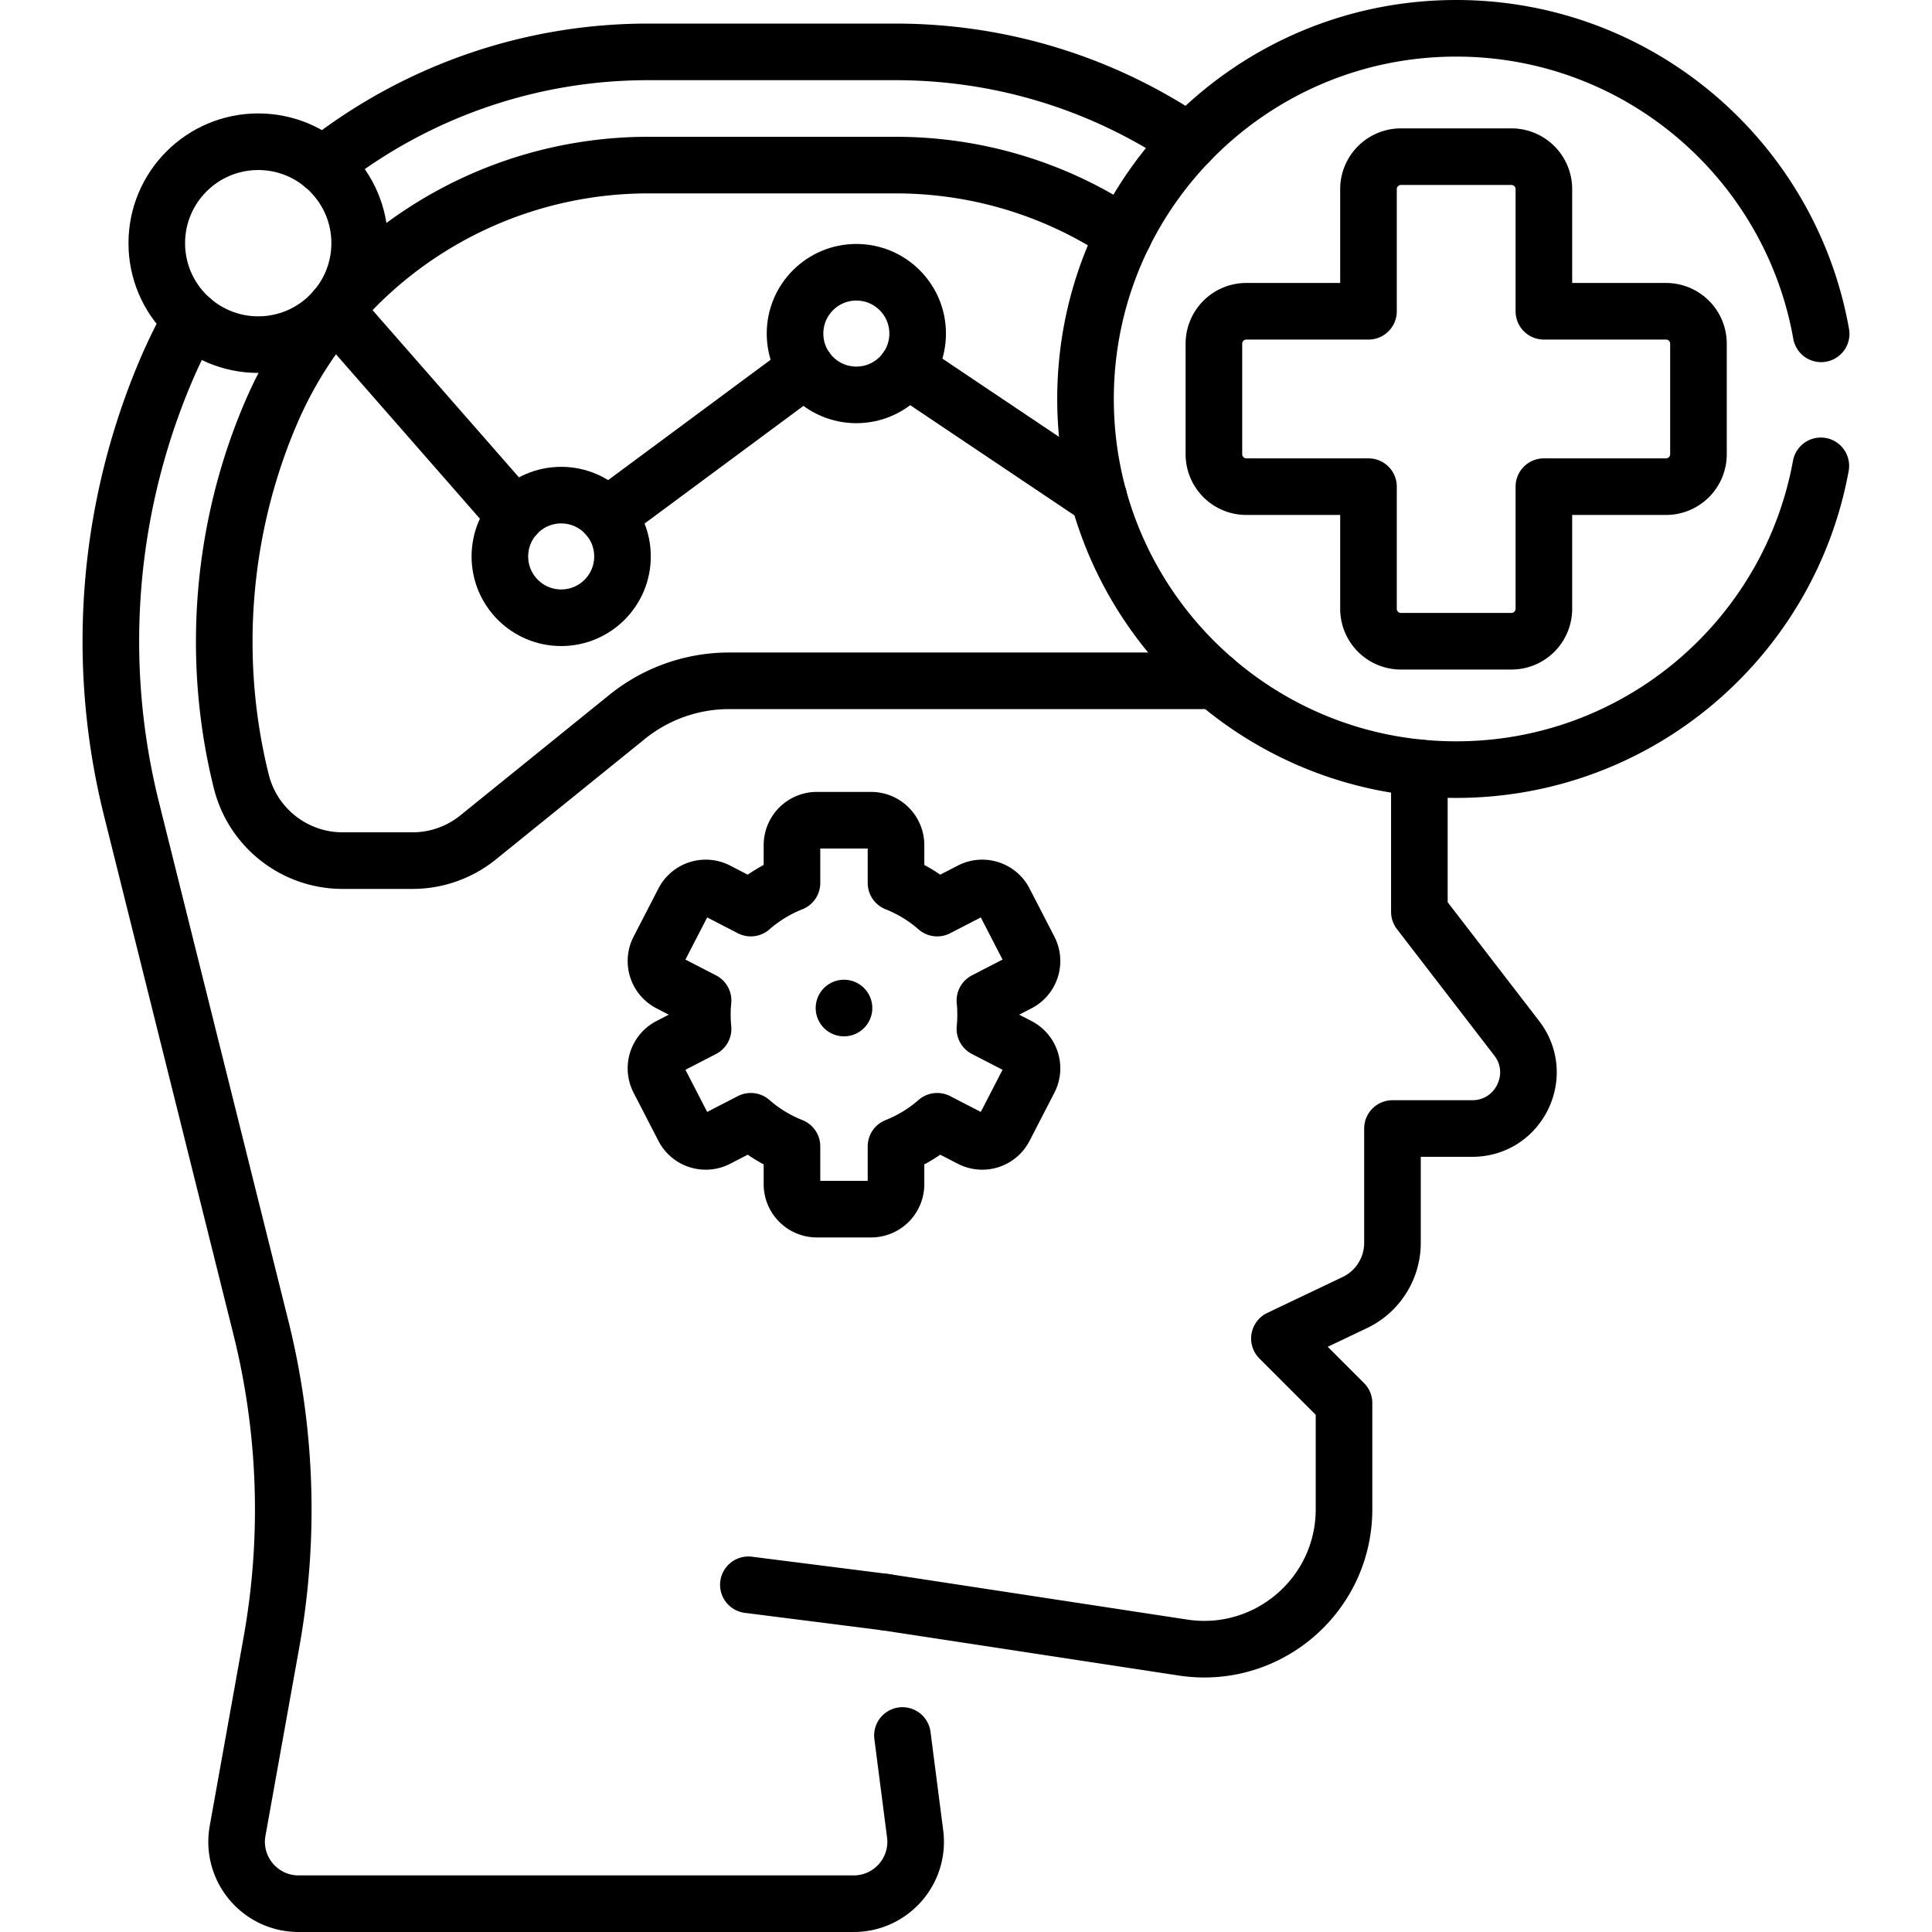
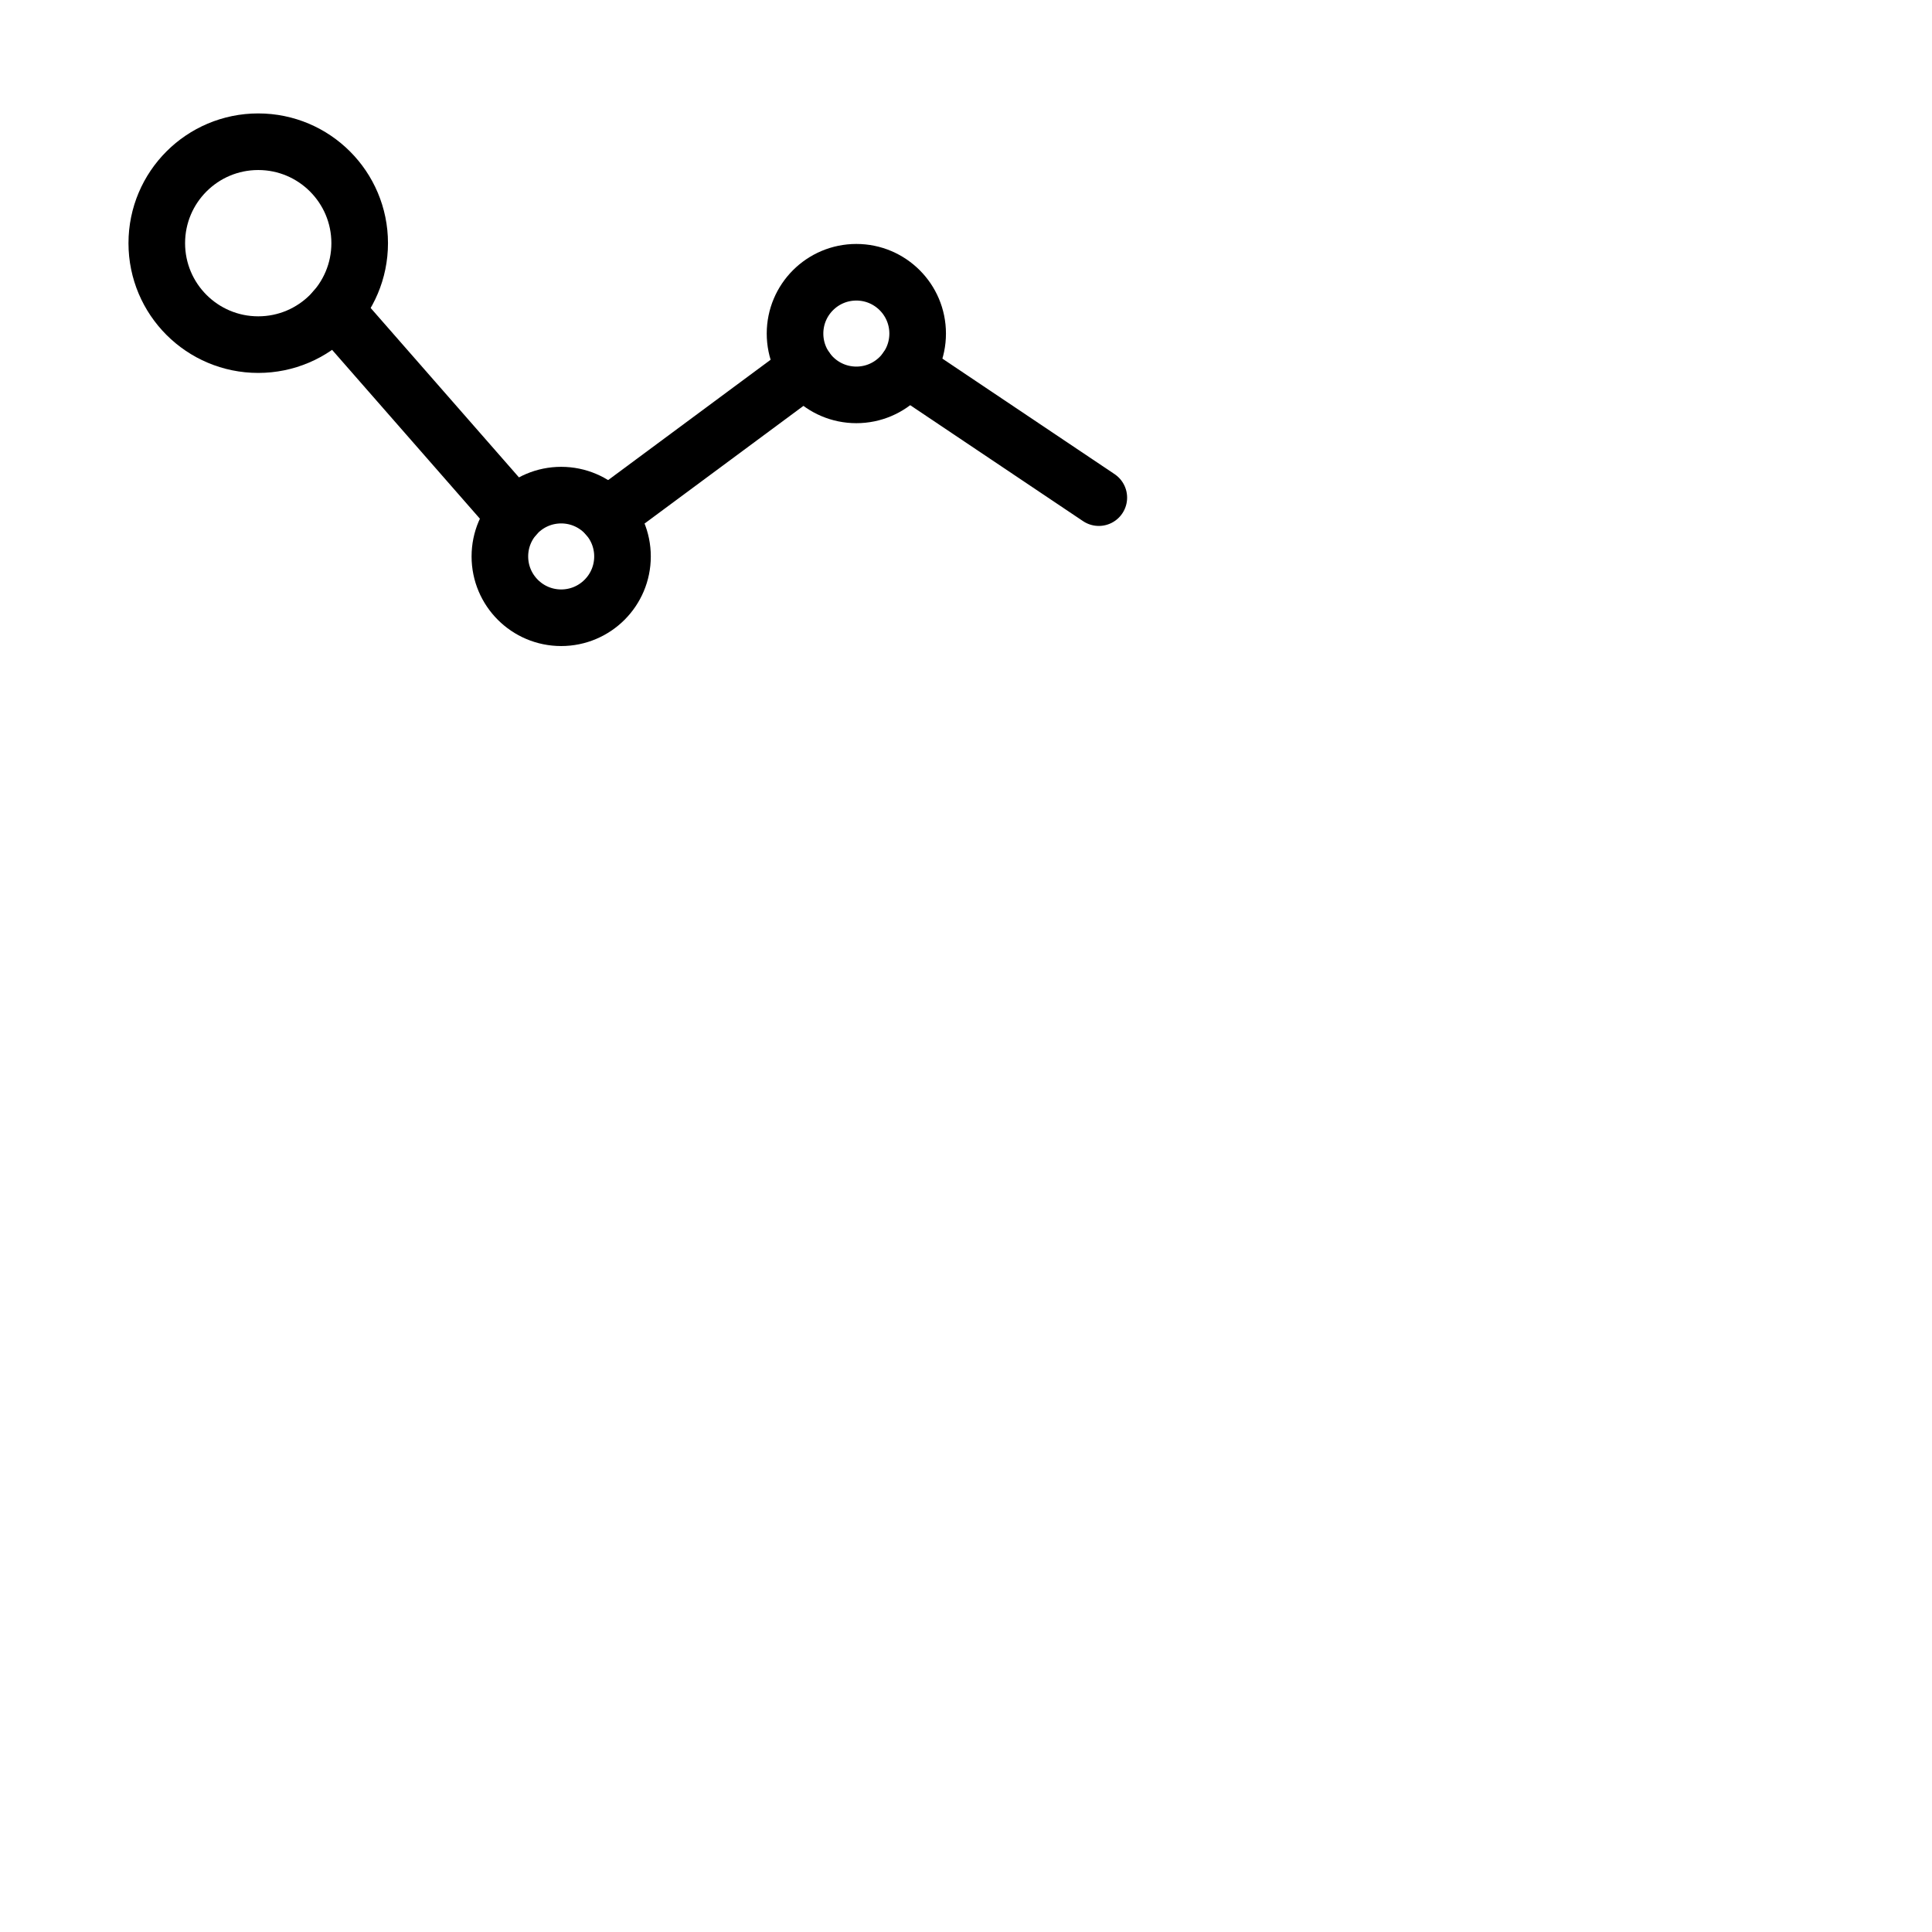
<svg xmlns="http://www.w3.org/2000/svg" width="512" height="512" x="0" y="0" viewBox="0 0 512 512" style="enable-background:new 0 0 512 512" xml:space="preserve" class="">
  <g>
-     <path d="m239.157 459.923 3.361 26.057c1.27 9.82-6.38 18.52-16.28 18.52H79.128c-10.23 0-17.97-9.25-16.16-19.32l8.98-50.04a199 199 0 0 0-2.79-83.23l-34.32-137.56a183.378 183.378 0 0 1-5.46-44.42c0-24.28 4.82-48.46 14.34-71.11 2.06-4.9 4.38-9.64 6.95-14.21M376.148 203.47v38.18l25.79 33.49c7.53 9.77.56 23.93-11.78 23.93h-21.14v30.3c0 6.76-3.89 12.93-10 15.83l-19.96 9.51 17.12 17.12v28.13c0 22.71-20.23 40.08-42.67 36.66l-78.91-12.04M85.558 43.73c24.04-19.02 54.21-29.98 86.17-29.98h65.56c28.85 0 55.65 8.8 77.85 23.86" style="stroke-width:15;stroke-linecap:round;stroke-linejoin:round;stroke-miterlimit:10;" fill="none" stroke="#000000" stroke-width="15" stroke-linecap="round" stroke-linejoin="round" stroke-miterlimit="10" data-original="#000000" class="" />
-     <path d="M297.858 62.16c-17.31-11.63-38.15-18.41-60.57-18.41h-65.46c-43.26 0-82.62 25.5-99.81 65.19-8.35 19.28-12.59 40.21-12.59 61.15 0 12.44 1.5 24.89 4.52 37 3.07 12.33 14.15 20.98 26.85 20.98h18.52c6.33 0 12.48-2.17 17.4-6.16l39.48-31.93a43.02 43.02 0 0 1 27.03-9.56h125.11c1.19 0 2.36-.07 3.51-.23M441.513 82.489h-32.369V50.12a8.597 8.597 0 0 0-8.598-8.598h-29.284a8.597 8.597 0 0 0-8.598 8.598v32.369h-32.369a8.597 8.597 0 0 0-8.598 8.598v29.284a8.597 8.597 0 0 0 8.598 8.598h32.369v32.369a8.598 8.598 0 0 0 8.598 8.598h29.284a8.597 8.597 0 0 0 8.598-8.598v-32.369h32.369a8.597 8.597 0 0 0 8.598-8.598V91.087a8.597 8.597 0 0 0-8.598-8.598z" style="stroke-width:15;stroke-linecap:round;stroke-linejoin:round;stroke-miterlimit:10;" fill="none" stroke="#000000" stroke-width="15" stroke-linecap="round" stroke-linejoin="round" stroke-miterlimit="10" data-original="#000000" class="" />
-     <path d="M482.538 123.453c-8.345 45.79-48.435 80.504-96.634 80.504-54.25 0-98.229-43.978-98.229-98.229S331.654 7.5 385.904 7.5c48.362 0 88.561 34.95 96.717 80.97M234.599 424.582l-36.272-4.598M269.915 277.245l-8.904-4.593a37.825 37.825 0 0 0 0-7.504l8.904-4.593a6.606 6.606 0 0 0 2.843-8.9l-6.581-12.759a6.606 6.606 0 0 0-8.9-2.843l-8.914 4.598a37.512 37.512 0 0 0-10.912-6.659v-10.021a6.607 6.607 0 0 0-6.607-6.607h-14.356a6.607 6.607 0 0 0-6.607 6.607v10.021a37.525 37.525 0 0 0-10.912 6.659l-8.914-4.598a6.606 6.606 0 0 0-8.9 2.843l-6.581 12.759a6.606 6.606 0 0 0 2.843 8.9l8.904 4.593a37.83 37.83 0 0 0 0 7.506l-8.904 4.593a6.606 6.606 0 0 0-2.843 8.9l6.581 12.758a6.606 6.606 0 0 0 8.9 2.843l8.914-4.598a37.512 37.512 0 0 0 10.912 6.659v10.02a6.607 6.607 0 0 0 6.607 6.607h14.356a6.607 6.607 0 0 0 6.607-6.607v-10.02a37.512 37.512 0 0 0 10.912-6.659l8.914 4.598a6.606 6.606 0 0 0 8.9-2.843l6.581-12.758a6.607 6.607 0 0 0-2.843-8.902zM223.667 267.141h0" style="stroke-width:15;stroke-linecap:round;stroke-linejoin:round;stroke-miterlimit:10;" fill="none" stroke="#000000" stroke-width="15" stroke-linecap="round" stroke-linejoin="round" stroke-miterlimit="10" data-original="#000000" class="" />
    <circle cx="68.434" cy="64.444" r="26.885" style="stroke-width:15;stroke-linecap:round;stroke-linejoin:round;stroke-miterlimit:10;" fill="none" stroke="#000000" stroke-width="15" stroke-linecap="round" stroke-linejoin="round" stroke-miterlimit="10" data-original="#000000" class="" />
    <circle cx="148.721" cy="147.462" r="16.248" style="stroke-width:15;stroke-linecap:round;stroke-linejoin:round;stroke-miterlimit:10;" fill="none" stroke="#000000" stroke-width="15" stroke-linecap="round" stroke-linejoin="round" stroke-miterlimit="10" data-original="#000000" class="" />
    <circle cx="226.94" cy="88.399" r="16.248" style="stroke-width:15;stroke-linecap:round;stroke-linejoin:round;stroke-miterlimit:10;" fill="none" stroke="#000000" stroke-width="15" stroke-linecap="round" stroke-linejoin="round" stroke-miterlimit="10" data-original="#000000" class="" />
    <path d="m88.691 82.109 47.826 54.633M213.625 97.706l-52.701 39.036M240.255 97.706l50.942 34.172" style="stroke-width:15;stroke-linecap:round;stroke-linejoin:round;stroke-miterlimit:10;" fill="none" stroke="#000000" stroke-width="15" stroke-linecap="round" stroke-linejoin="round" stroke-miterlimit="10" data-original="#000000" class="" />
  </g>
</svg>